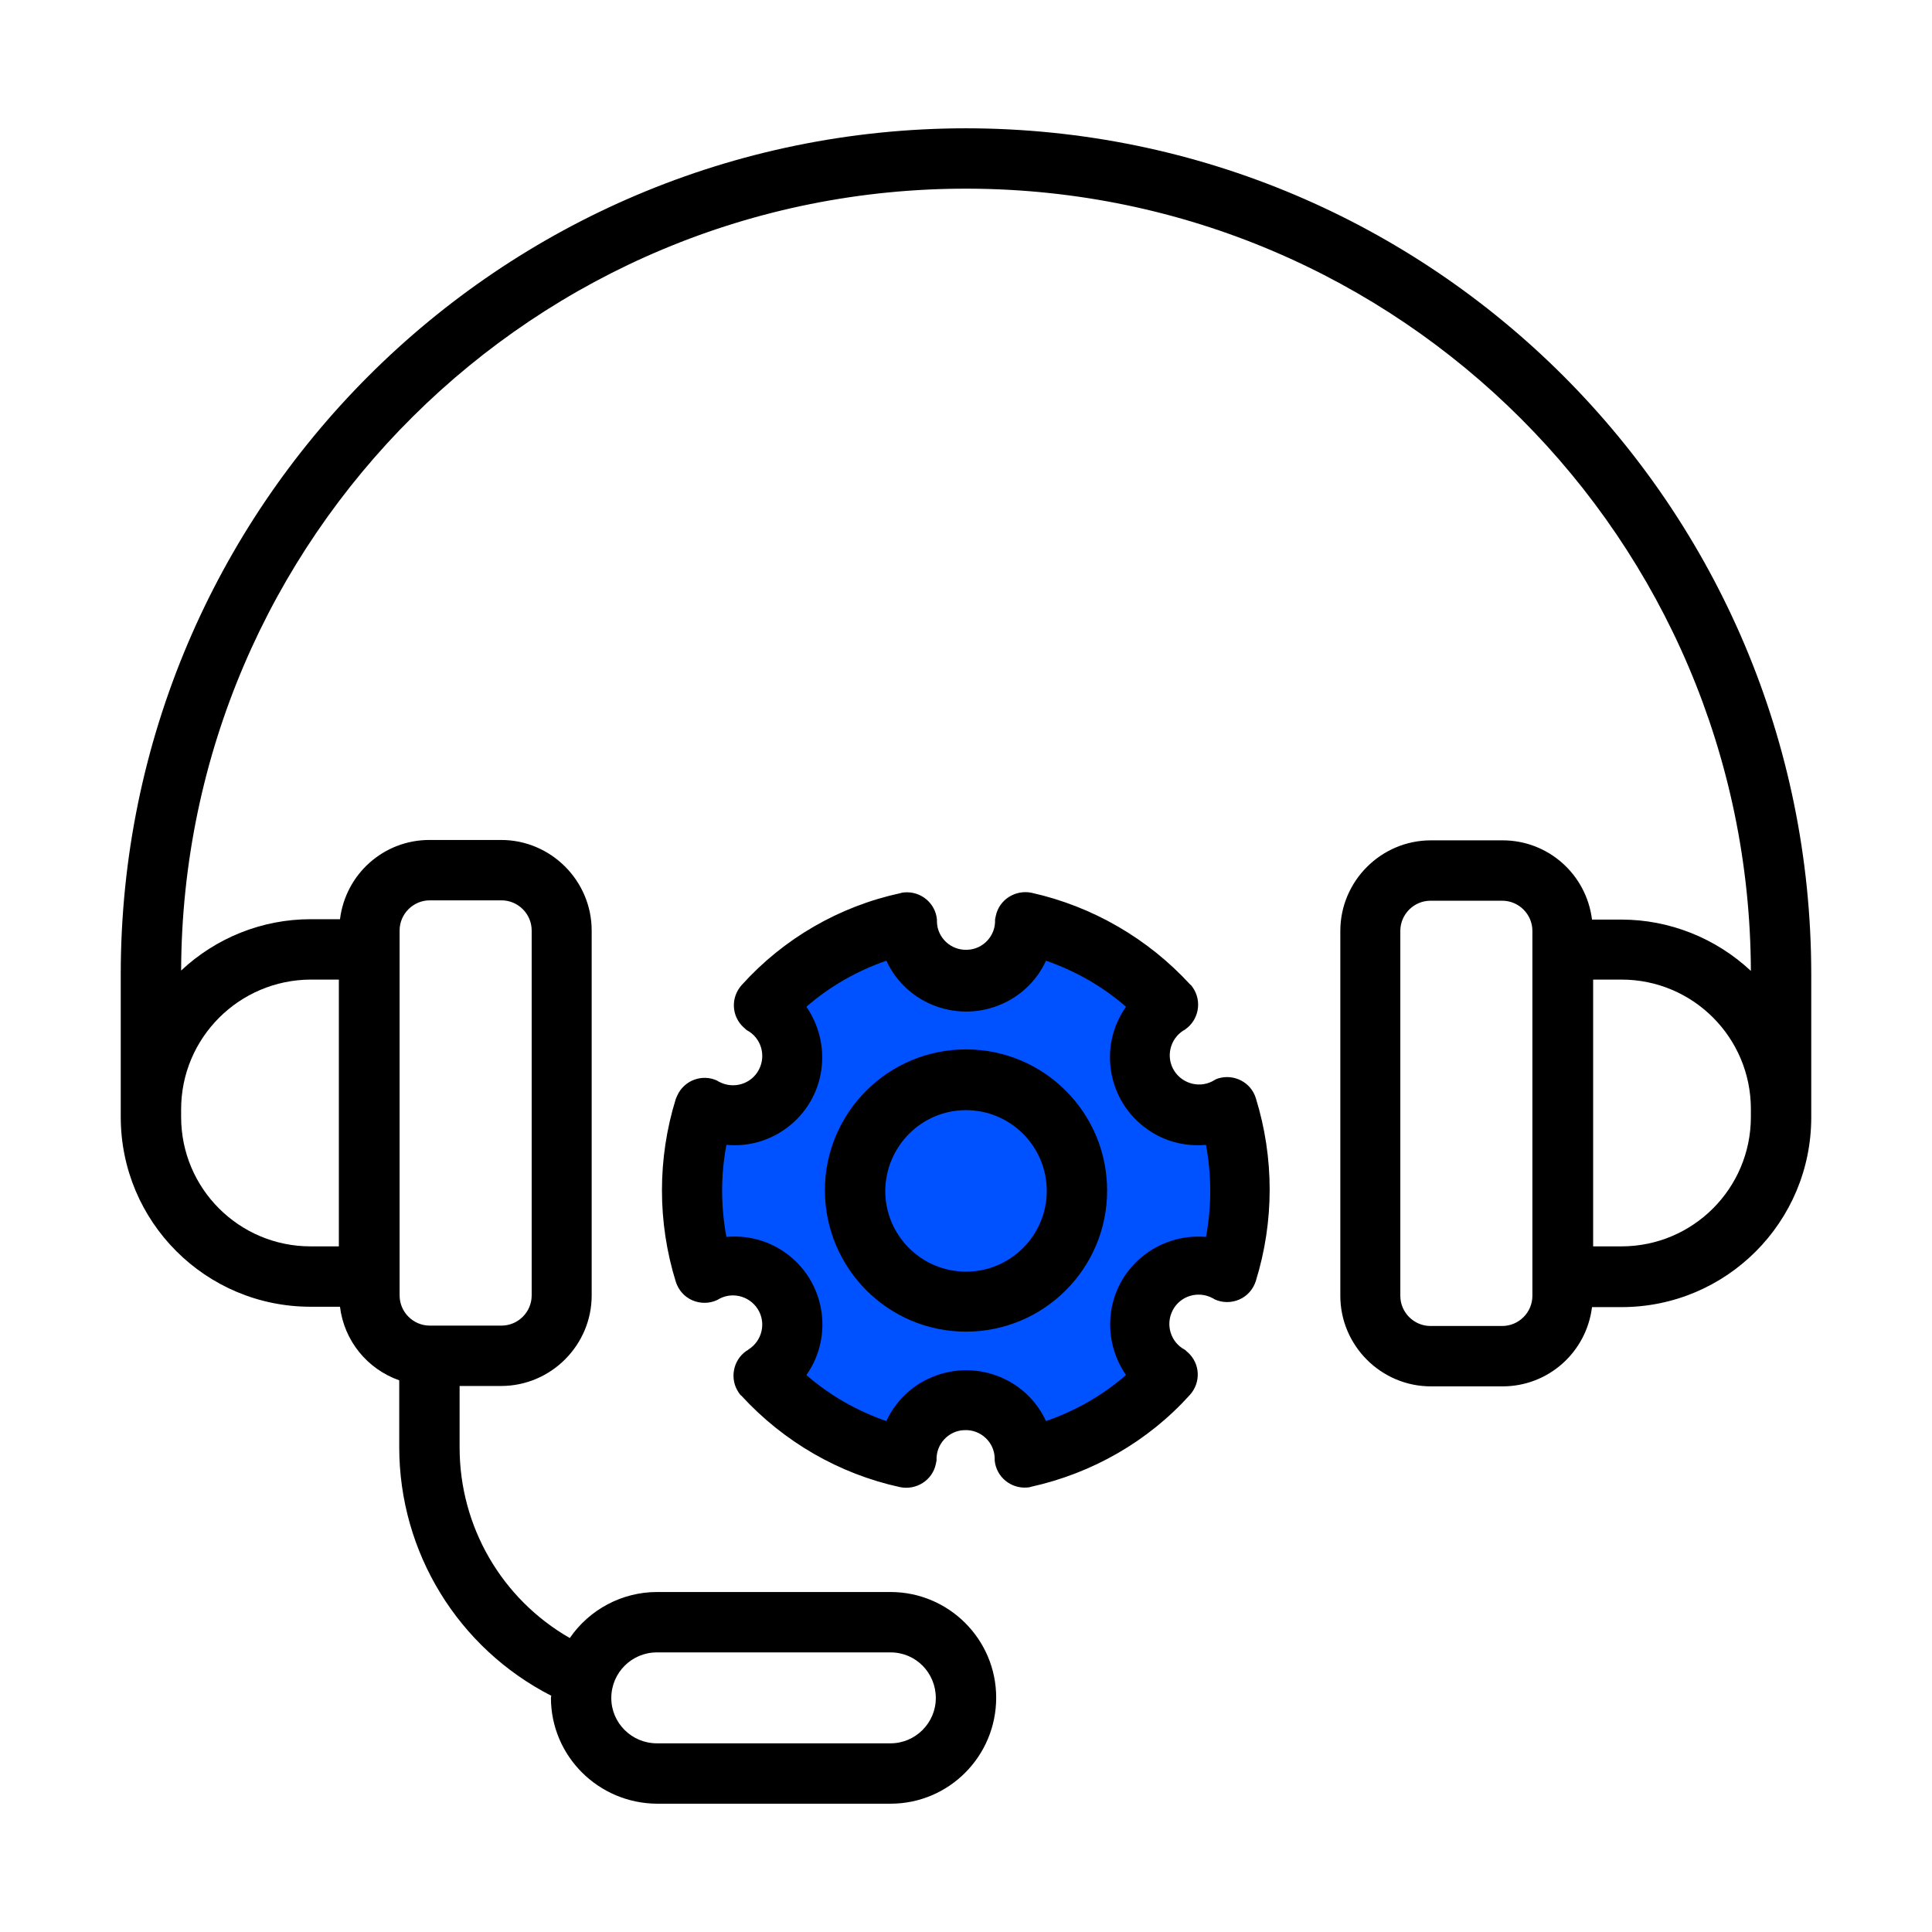
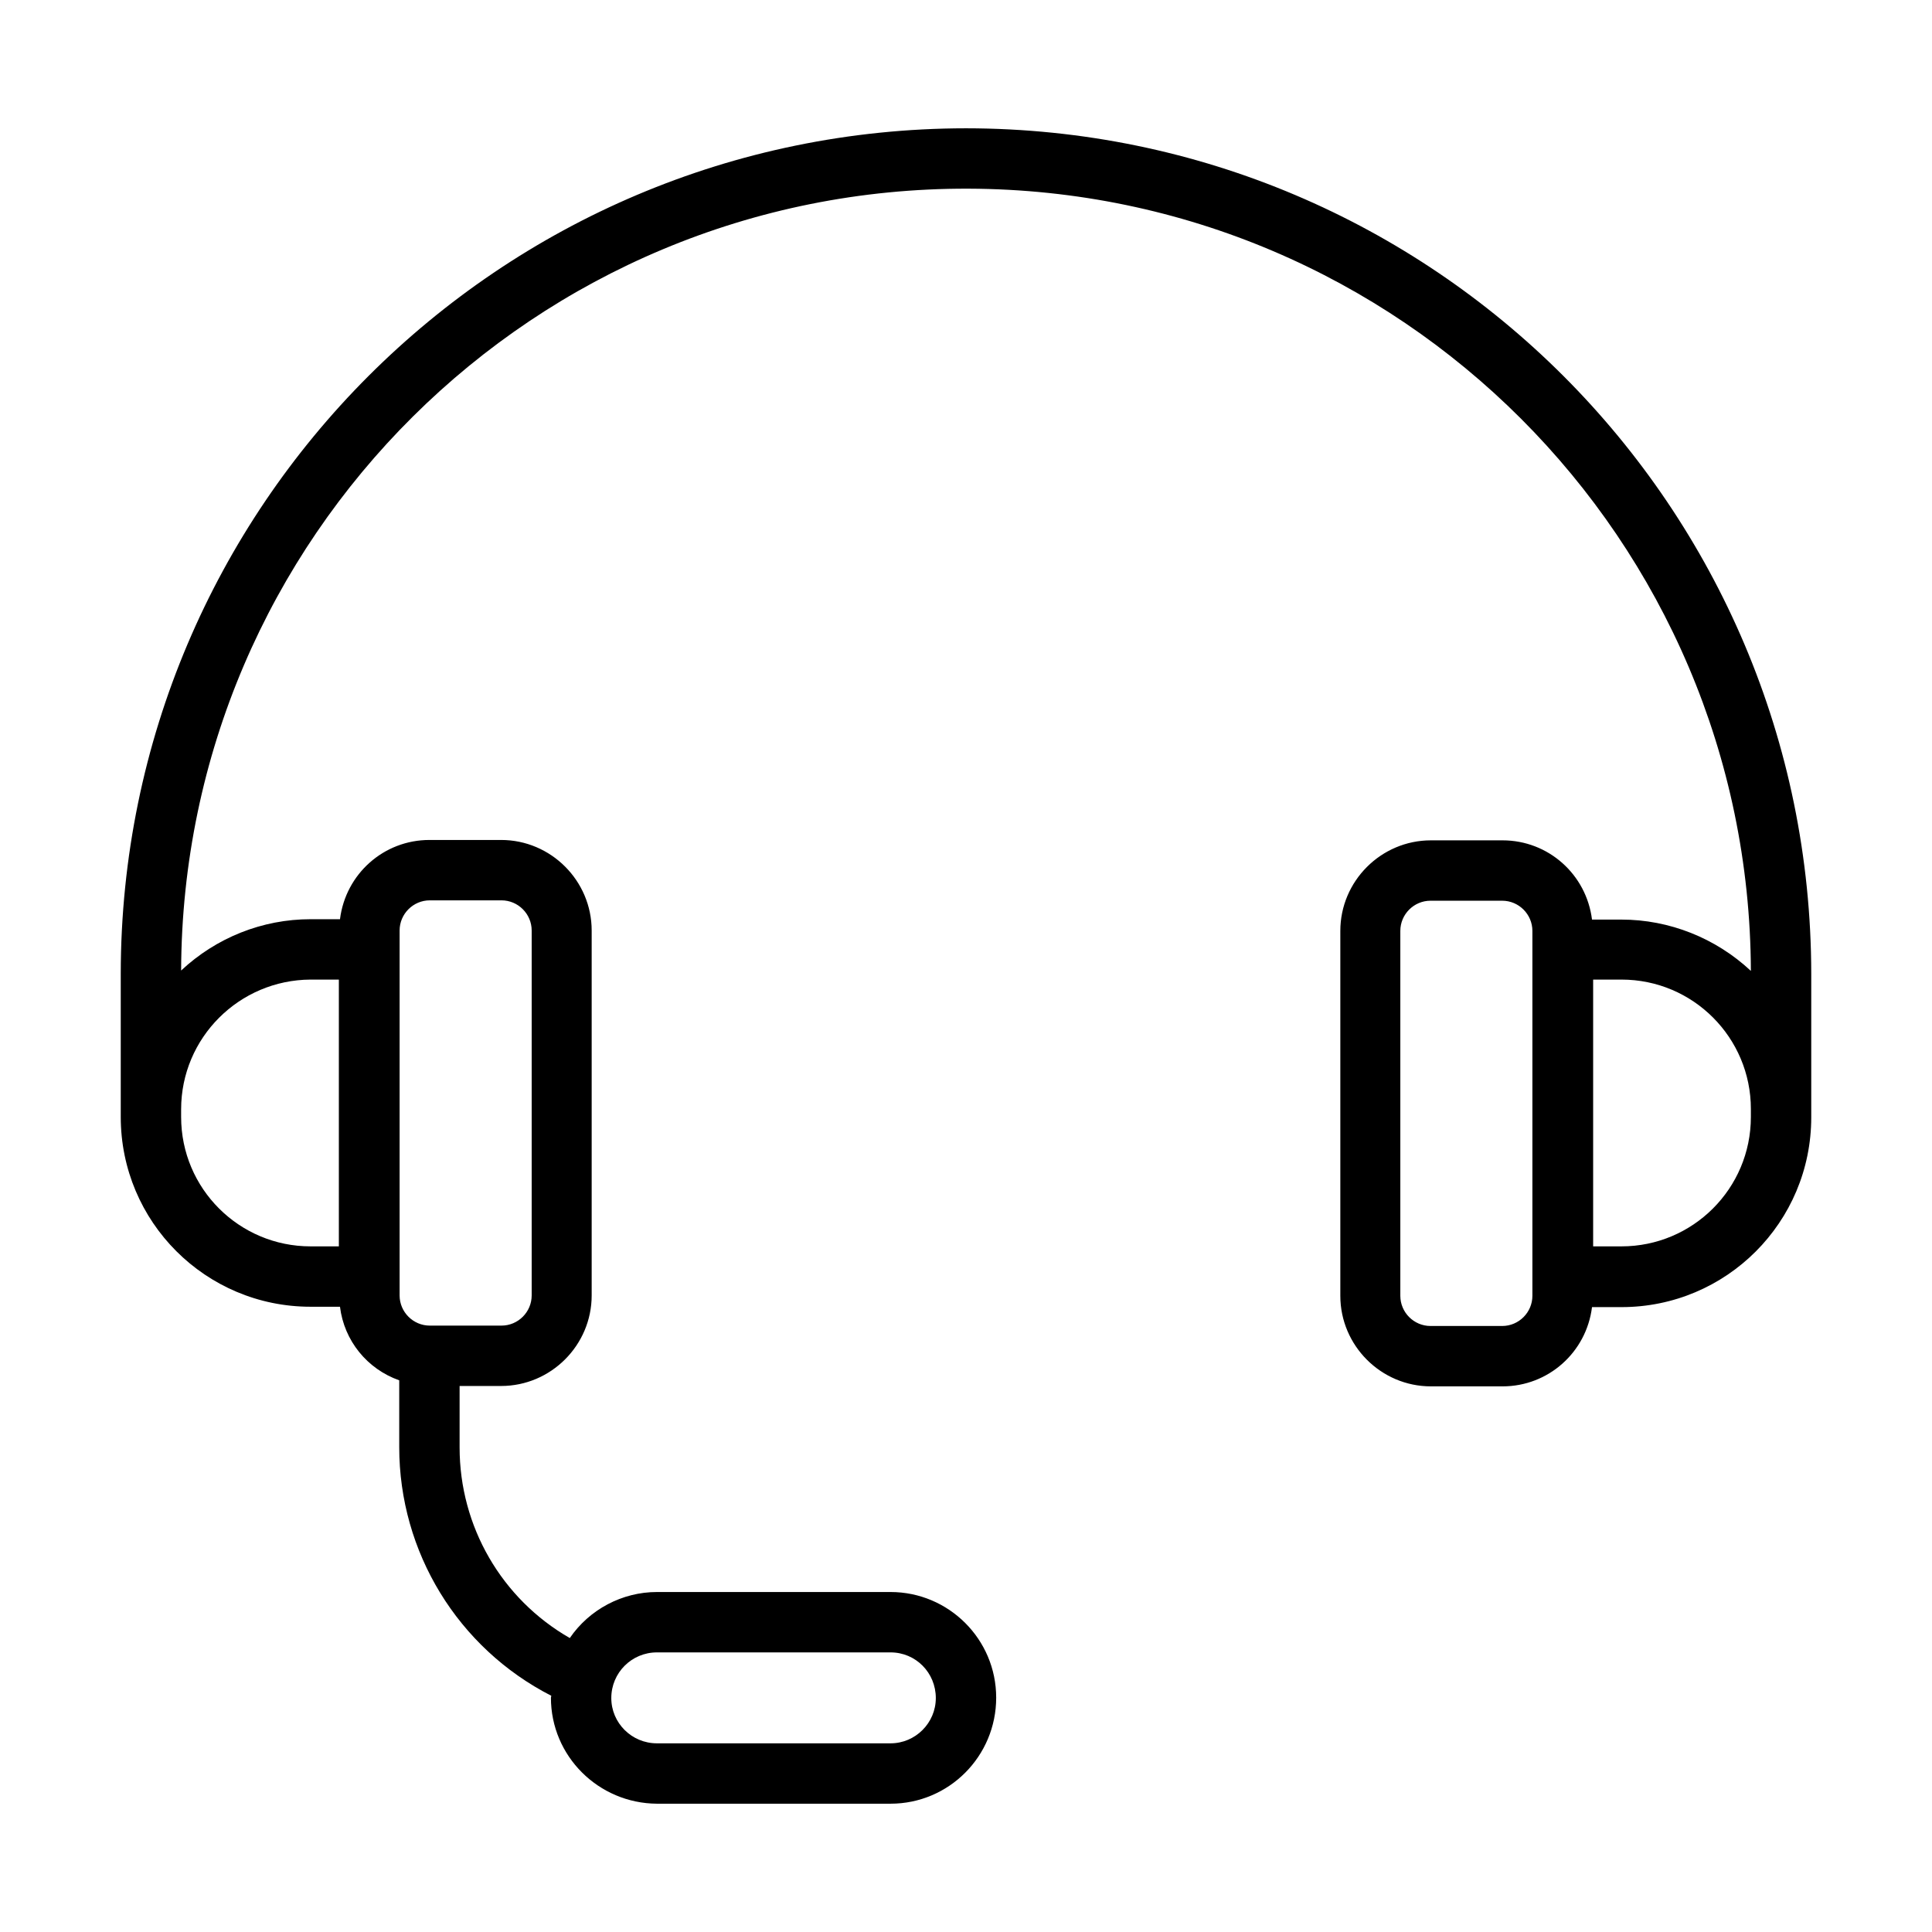
<svg xmlns="http://www.w3.org/2000/svg" version="1.1" x="0px" y="0px" viewBox="0 0 512 512" style="enable-background:new 0 0 512 512;" xml:space="preserve">
  <style type="text/css">
	.st0{fill:#0051FF;}
</style>
  <g id="Layer_2">
-     <path class="st0" d="M212.6,257l22-8.3c0,0-0.1-1.3,2.1,0c2.2,1.3,5.3,2.7,6.1,3.9c0.9,1.2,5,3.2,6.1,3.5c1.1,0.3,5.1,1.6,6.9,1   c1.9-0.7,10.2-3.5,11.3-4.4c1.1-0.9,6.1-3.5,7.5-3.5s10.5,2.7,14.3,5.4c3.7,2.7,11.4,4.9,14.5,6.9c3.1,2,7,1.1,6.8,5.3   c-0.2,4.2-2,10.2-2.6,11.6s-4,1.6-3.1,6c0.9,4.4,6.4,7,9.7,9c3.3,2,8.8,2.9,10.1,4s3.1-2.2,3.1,4.8s0.9,6.4,0,14.9s0.4,12-1.8,13.4   s-7.7,4.1-10.8,5.4c-3.1,1.3-3.5-0.9-7.9,4.6c-4.4,5.5-5,6.4-5,9.9c0,3.5,1.5,4,1.5,7.5c0,3.5,5.3,0-0.4,6.4   c-5.7,6.4-7.2,8.6-9.7,10.8c-2.6,2.2-4.5,3.3-8.5,4.6c-4,1.3-6.4,1.5-10.3,0c-4-1.5-7.9-8.8-12.1-8.8c-4.2,0-5.5-4-12.3,1.1   c-6.8,5-9.2,8.1-11,9.7c-1.8,1.5-4.4,4.6-8.6,1.3c-4.2-3.3-12.3-8.8-14.7-9.7c-2.4-0.9-9.9-2.4-10.3-6.4c-0.4-4-2.4-4.6,0-9.4   c2.4-4.8,1.8-10.5-0.2-12.5s-6.8-8.1-9-7.9c-2.2,0.2-4.4,10.1-8.8-1.1s-4.6-12.5-5.3-17.6c-0.7-5,2.6-20.2,3.5-20.9   c0.9-0.7,2.4-1.7,6.4-2.4s5.5-0.7,8.6-3.1s9.2-6.8,9-9.7s-3.5-9-3.5-11.2s-2.2-2.9,0.2-6.1C208.9,261.6,212.6,257,212.6,257z" />
-   </g>
+     </g>
  <g id="Sudah_expand">
    <path d="M256,34C132.3,34.1,32.1,134.3,32,258v38c0,27.8,22.5,50.3,50.3,50.3h7.8c1.1,9,7.2,16.5,15.7,19.5v17.7   c0,27.8,15.5,53.2,40.3,65.9c0,0.2-0.1,0.3-0.1,0.5c0,15.5,12.6,28,28.1,28.1H236c15.5,0,28-12.6,28-28.1c0-15.5-12.6-28-28-28   h-61.9c-9.2,0-17.9,4.6-23.1,12.2c-18.1-10.4-29.2-29.6-29.2-50.5v-16.3h11c13.2,0,24-10.8,24-24v-96.7c0-13.2-10.8-24-24-24h-19   c-12.1,0-22.2,9-23.7,21h-7.8c-12.8,0-25,4.9-34.3,13.6C48.4,142.4,141.8,49.6,256.7,50c114.3,0.4,206.9,93,207.3,207.3   c-9.3-8.7-21.6-13.6-34.3-13.6h-7.8c-1.5-12-11.6-21-23.7-21h-19c-13.2,0-24,10.8-24,24v96.7c0,13.2,10.8,24,24,24h19   c12.1,0,22.2-9,23.7-21h7.8c27.8,0,50.3-22.5,50.3-50.3v-38C479.9,134.3,379.7,34.1,256,34z M174.1,437.9H236c6.7,0,12,5.4,12,12.1   c0,6.6-5.4,12-12,12h-61.9c-6.7,0-12.1-5.4-12.1-12C162,443.3,167.4,437.9,174.1,437.9C174.1,437.9,174.1,437.9,174.1,437.9z    M105.9,246.6c0-4.4,3.6-8,8-8h19c4.4,0,8,3.6,8,8v96.7c0,4.4-3.6,8-8,8h-19c-4.4,0-8-3.6-8-8V246.6z M82.3,259.6h7.5v70.7h-7.5   C63.4,330.3,48,315,48,296v-2C48,275,63.4,259.7,82.3,259.6z M406.1,343.4c0,4.4-3.6,8-8,8h-19c-4.4,0-8-3.6-8-8v-96.7   c0-4.4,3.6-8,8-8h19c4.4,0,8,3.6,8,8V343.4z M464,296c0,19-15.4,34.3-34.3,34.3h-7.5v-70.7h7.5c19,0,34.3,15.4,34.3,34.3V296z" />
-     <path d="M197.8,358c-3.6,2.5-4.5,7.5-2,11.1c0.2,0.3,0.4,0.6,0.7,0.8c11.2,12.2,25.9,20.7,42,24.2c4.3,0.9,8.6-1.8,9.5-6.1   c0.1-0.3,0.1-0.6,0.2-1c-0.2-4.3,3.2-7.9,7.4-8c4.3-0.2,7.9,3.2,8,7.4c0,0.2,0,0.4,0,0.6c0.4,4.4,4.3,7.6,8.7,7.2   c0.3,0,0.7-0.1,1-0.2c16.2-3.6,30.9-12,42-24.3c3-3.3,2.8-8.3-0.5-11.3c-0.3-0.2-0.5-0.5-0.8-0.7c-3.8-2-5.2-6.7-3.2-10.5   c2-3.8,6.7-5.2,10.5-3.2c0.2,0.1,0.4,0.2,0.5,0.3c2.1,1,4.5,1,6.6,0.1c2.1-0.9,3.7-2.7,4.4-4.9c4.9-15.8,4.9-32.7,0-48.5   c-1.3-4.2-5.8-6.5-10-5.2c-0.3,0.1-0.6,0.2-0.9,0.4c-3.6,2.3-8.4,1.2-10.7-2.4s-1.2-8.4,2.4-10.7c0.2-0.1,0.4-0.2,0.5-0.3   c3.6-2.5,4.5-7.5,2-11.1c-0.2-0.3-0.4-0.6-0.7-0.8c-11.2-12.2-25.9-20.7-42-24.3c-4.3-0.9-8.6,1.8-9.5,6.1c-0.1,0.3-0.1,0.6-0.2,1   c0.2,4.3-3.2,7.9-7.4,8c-4.3,0.2-7.9-3.2-8-7.4c0-0.2,0-0.4,0-0.6c-0.4-4.4-4.3-7.6-8.7-7.2c-0.3,0-0.7,0.1-1,0.2   c-16.2,3.5-30.9,12-42,24.3c-3,3.3-2.8,8.3,0.5,11.3c0.3,0.2,0.5,0.5,0.8,0.7c3.8,2,5.2,6.7,3.2,10.5c-2,3.8-6.7,5.2-10.5,3.2   c-0.2-0.1-0.4-0.2-0.5-0.3c-4-1.9-8.8-0.1-10.6,3.9c-0.1,0.3-0.3,0.6-0.4,0.9c-4.9,15.8-4.9,32.7,0,48.5c0.7,2.2,2.3,4,4.4,4.9   c2.1,0.9,4.5,0.9,6.6-0.1c3.6-2.3,8.4-1.2,10.7,2.4c2.3,3.6,1.2,8.4-2.4,10.7C198.2,357.8,198,357.9,197.8,358L197.8,358z    M192.5,327.8c-1.5-8.1-1.5-16.4,0-24.4c12.8,1.2,24.2-8.3,25.3-21.1c0.5-5.5-1-11-4.1-15.5c6.2-5.4,13.4-9.5,21.2-12.2   c5.4,11.7,19.3,16.7,31,11.3c5-2.3,9-6.3,11.3-11.3c7.8,2.7,15,6.8,21.2,12.2c-7.4,10.5-4.9,25.1,5.7,32.5c4.5,3.2,10,4.6,15.5,4.1   c1.5,8.1,1.5,16.4,0,24.4c-12.8-1.1-24.2,8.3-25.3,21.1c-0.5,5.5,1,11,4.1,15.5c-6.2,5.4-13.4,9.5-21.2,12.2   c-5.4-11.7-19.3-16.7-31-11.3c-5,2.3-9,6.3-11.3,11.3c-7.8-2.7-15-6.8-21.2-12.2c7.4-10.5,4.9-25.1-5.7-32.5   C203.5,328.7,198,327.3,192.5,327.8L192.5,327.8z" />
-     <path d="M256,352.9c20.6,0,37.4-16.7,37.4-37.4c0-20.6-16.7-37.4-37.4-37.4c-20.6,0-37.4,16.7-37.4,37.4   C218.7,336.2,235.4,352.9,256,352.9z M256,294.2c11.8,0,21.4,9.6,21.4,21.4c0,11.8-9.6,21.4-21.4,21.4c-11.8,0-21.4-9.6-21.4-21.4   c0,0,0,0,0,0C234.7,303.8,244.2,294.2,256,294.2L256,294.2z" />
  </g>
</svg>